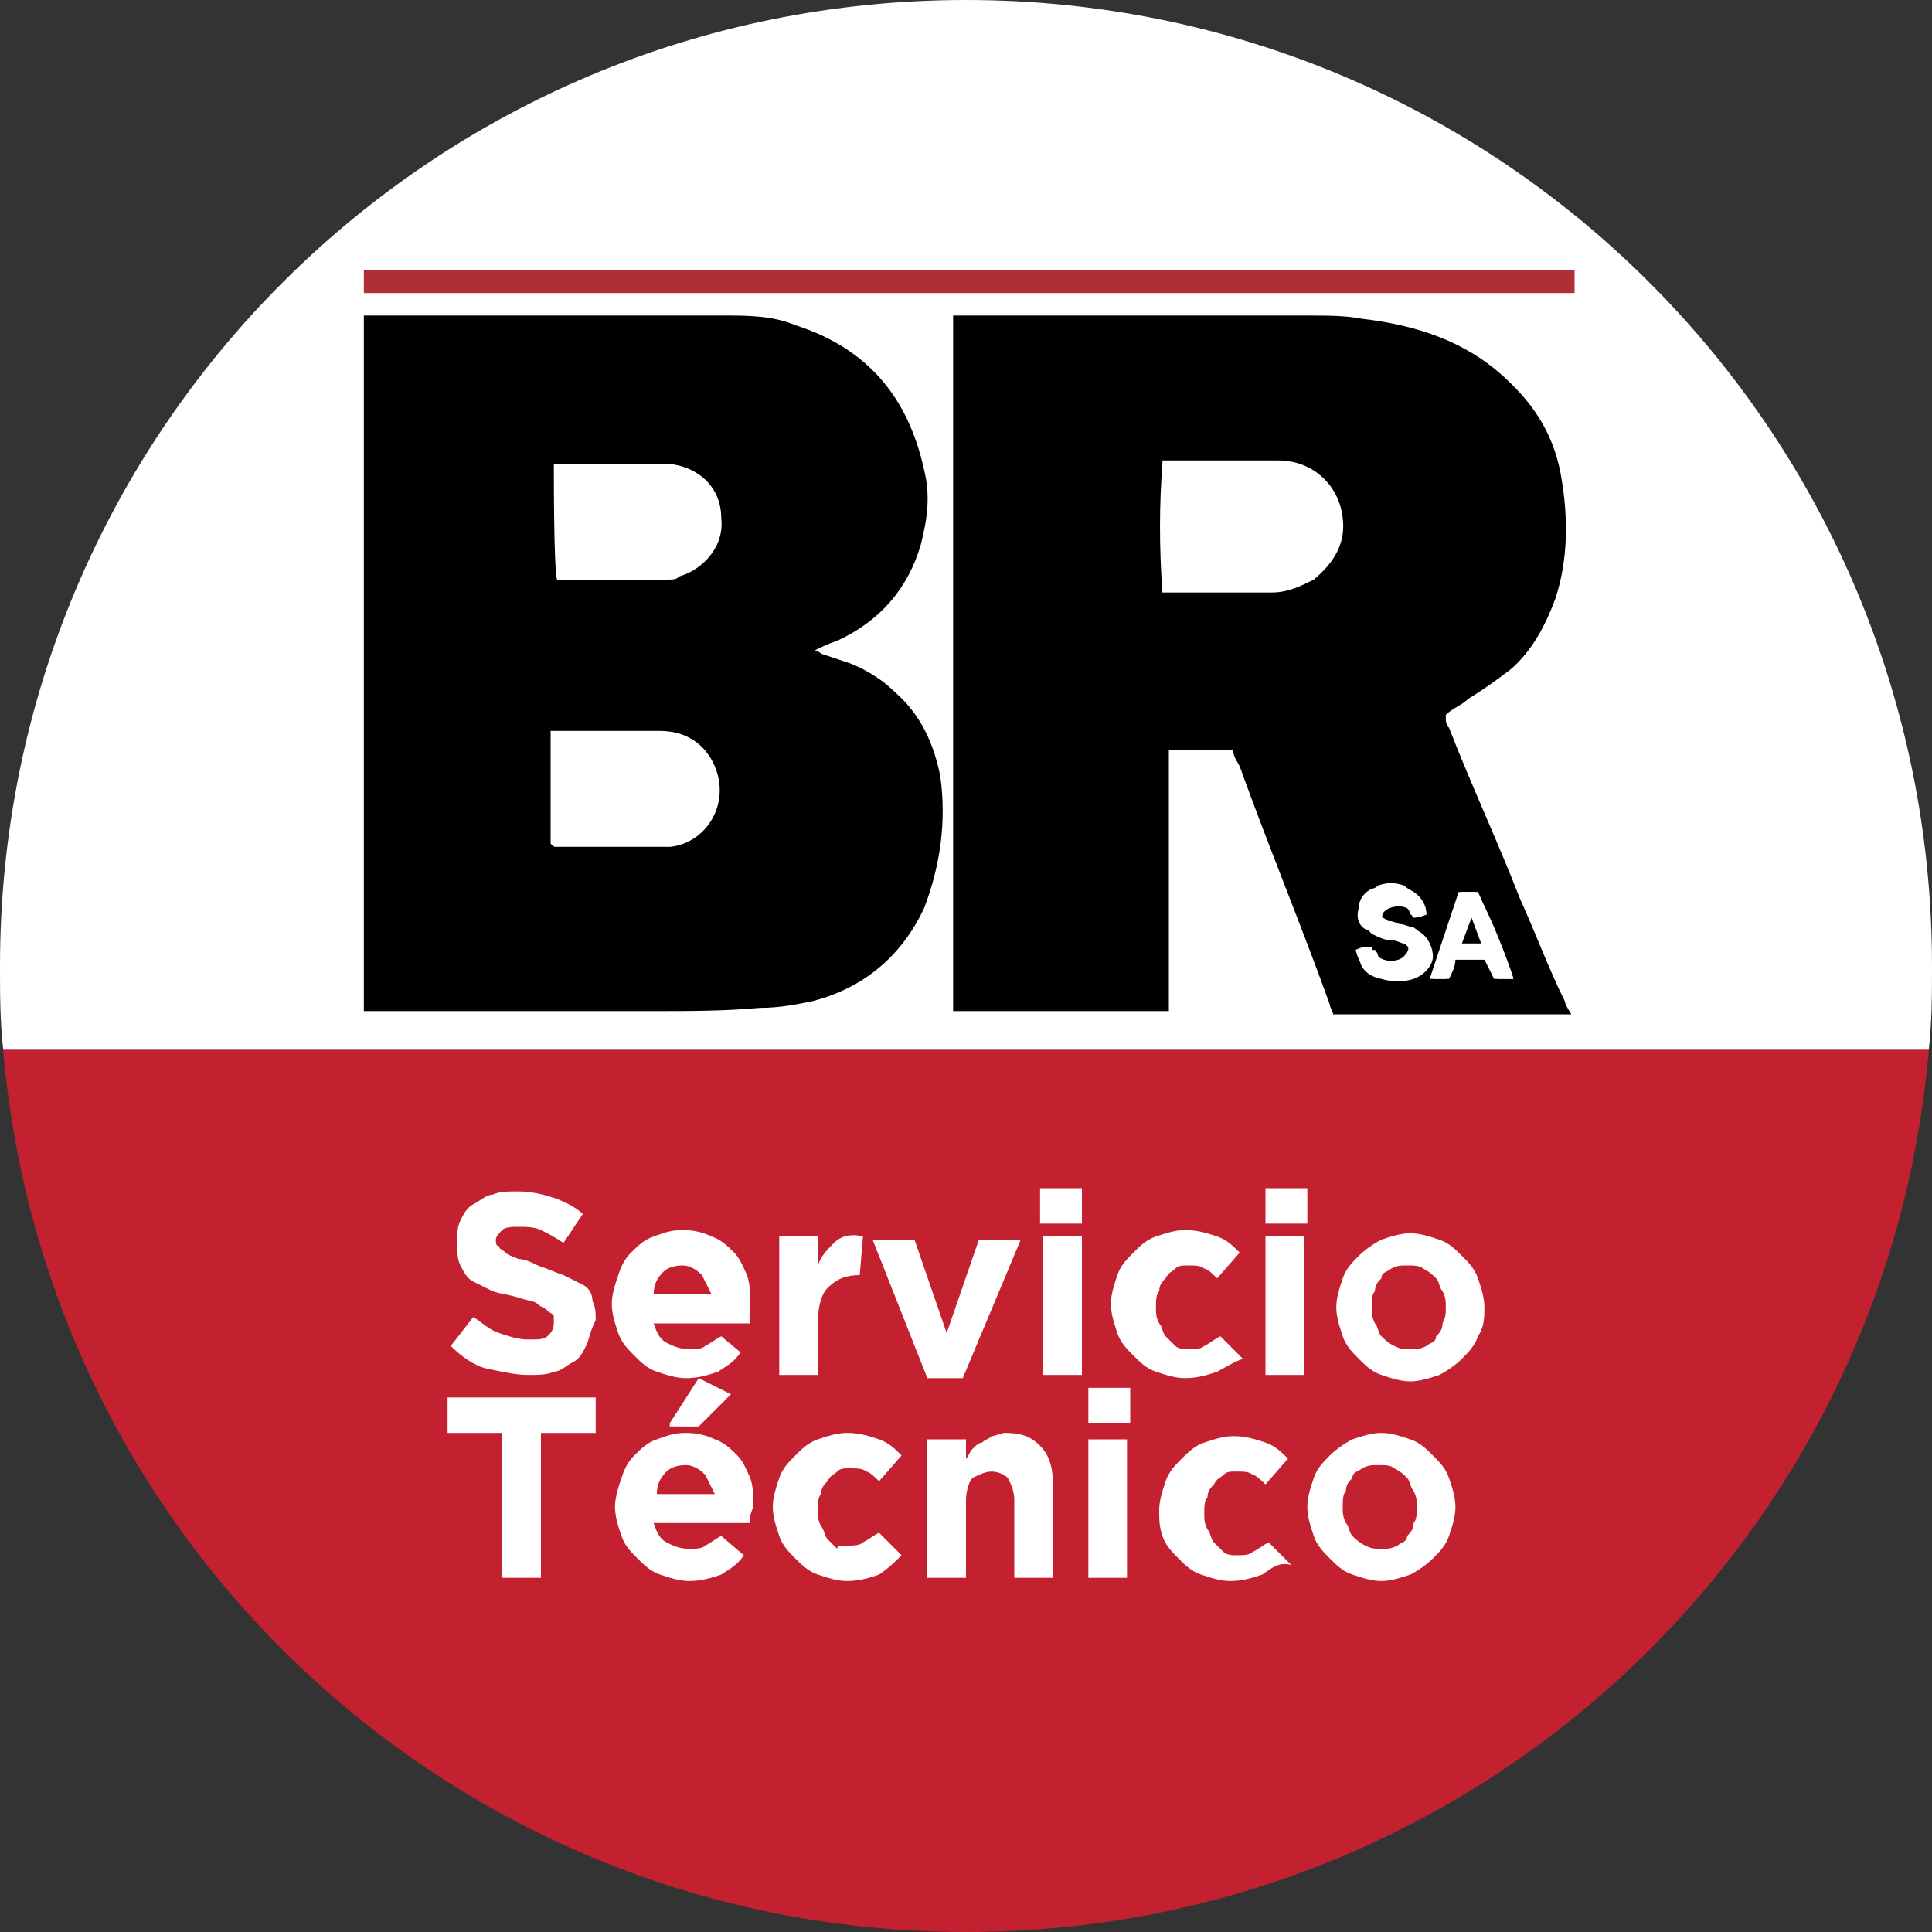
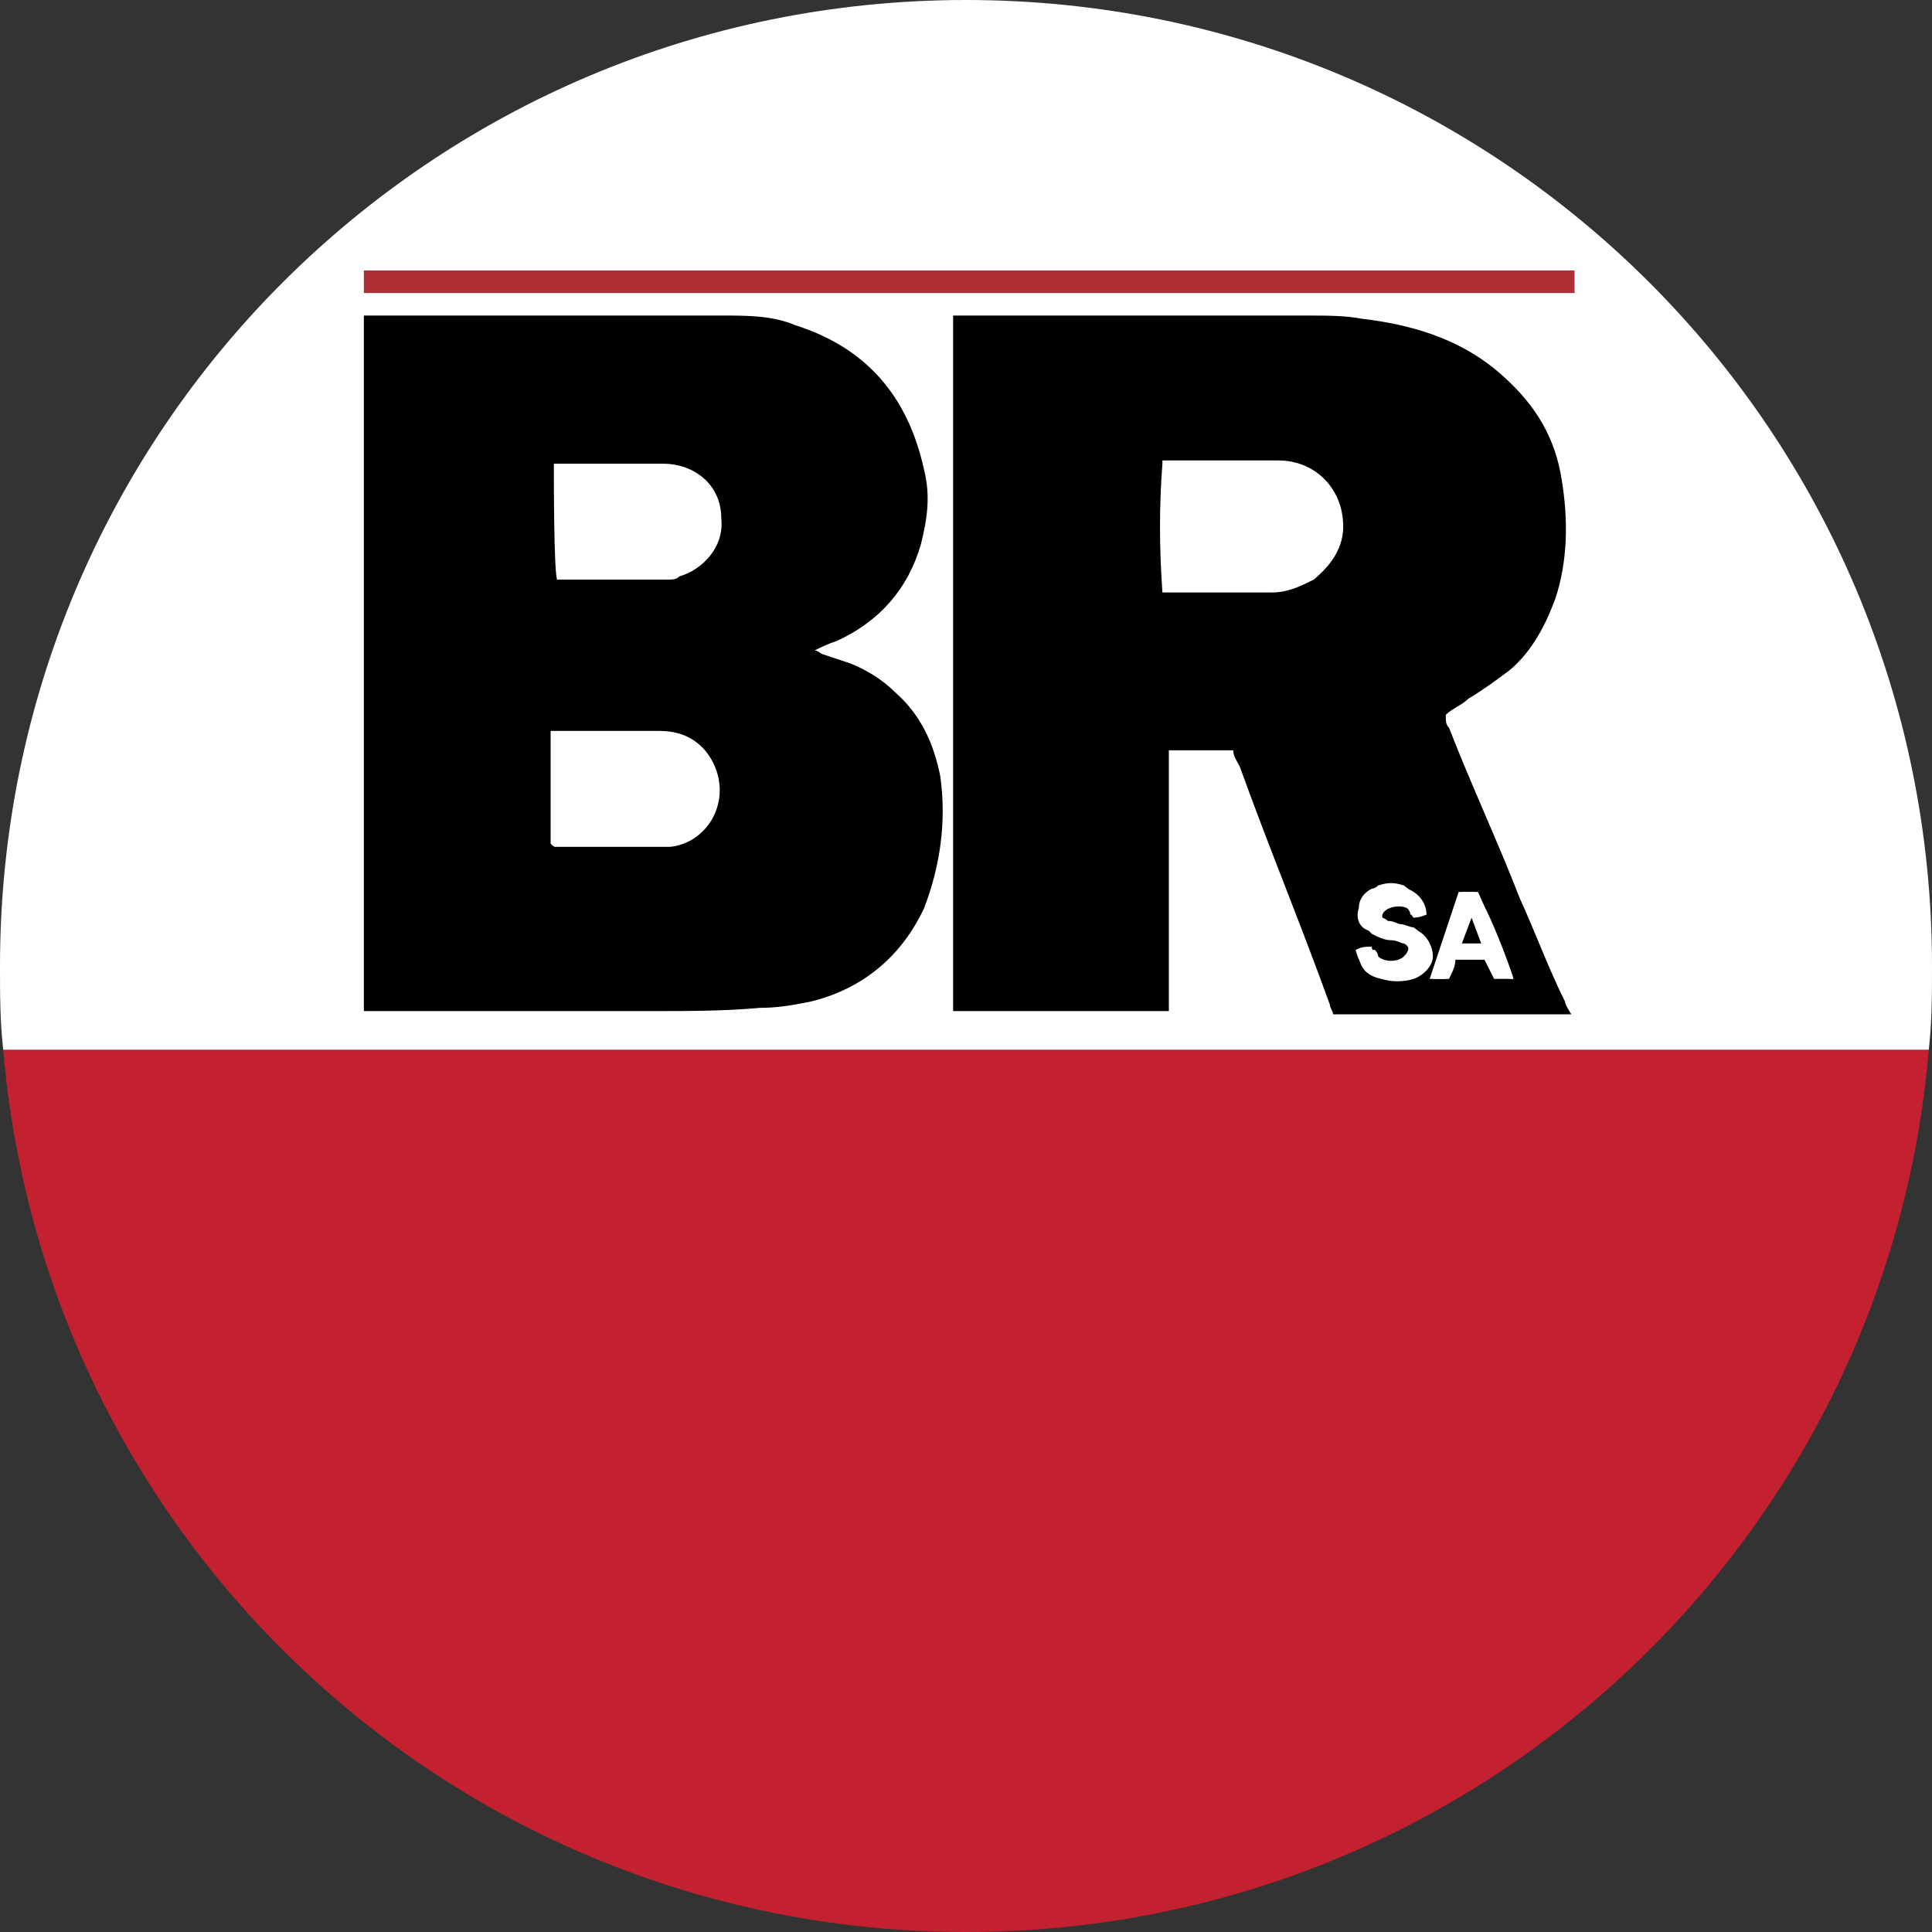
<svg xmlns="http://www.w3.org/2000/svg" version="1.1" id="Layer_1" x="0px" y="0px" viewBox="0 0 60 60" style="enable-background:new 0 0 60 60;" xml:space="preserve">
  <rect x="0" y="0" width="60" height="60" fill="#333333" stroke="none" />
  <style type="text/css">
	.st0{fill:#C32030;}
	.st1{fill:#FFFFFF;}
	.st2{fill:#AE3035;}
</style>
  <g>
    <path class="st0" d="M30,60c15.7,0,28.6-12,29.9-27.4H0.1C1.4,48,14.3,60,30,60z" />
    <path class="st1" d="M30,0C13.4,0,0,13.4,0,30c0,0.9,0,1.7,0.1,2.6h59.8C60,31.7,60,30.9,60,30C60,13.4,46.6,0,30,0z" />
  </g>
-   <path class="st1" d="M16.8,44.5V49h-1.2v-4.5h-1.7v-1.1h4.6v1.1H16.8z M18.2,41.8c-0.1,0.2-0.2,0.4-0.4,0.5  c-0.2,0.1-0.4,0.3-0.6,0.3c-0.2,0.1-0.5,0.1-0.8,0.1c-0.4,0-0.8-0.1-1.3-0.2c-0.4-0.1-0.8-0.4-1.1-0.7l0.7-0.9  c0.3,0.2,0.5,0.4,0.8,0.5c0.3,0.1,0.6,0.2,0.9,0.2c0.3,0,0.5,0,0.6-0.1c0.1-0.1,0.2-0.2,0.2-0.4v0c0-0.1,0-0.2,0-0.2  c0-0.1-0.1-0.1-0.2-0.2c-0.1-0.1-0.2-0.1-0.3-0.2c-0.1-0.1-0.3-0.1-0.6-0.2c-0.3-0.1-0.5-0.1-0.8-0.2c-0.2-0.1-0.4-0.2-0.6-0.3  c-0.2-0.1-0.3-0.3-0.4-0.5c-0.1-0.2-0.1-0.4-0.1-0.7v0c0-0.3,0-0.5,0.1-0.7c0.1-0.2,0.2-0.4,0.4-0.5c0.2-0.1,0.4-0.3,0.6-0.3  c0.2-0.1,0.5-0.1,0.8-0.1c0.4,0,0.8,0.1,1.1,0.2c0.3,0.1,0.7,0.3,0.9,0.5l-0.6,0.9c-0.3-0.2-0.5-0.3-0.7-0.4  c-0.2-0.1-0.5-0.1-0.7-0.1c-0.2,0-0.4,0-0.5,0.1c-0.1,0.1-0.2,0.2-0.2,0.3v0c0,0.1,0,0.2,0.1,0.2c0,0.1,0.1,0.1,0.2,0.2  c0.1,0.1,0.2,0.1,0.4,0.2c0.2,0,0.4,0.1,0.6,0.2c0.3,0.1,0.5,0.2,0.8,0.3c0.2,0.1,0.4,0.2,0.6,0.3c0.2,0.1,0.3,0.3,0.3,0.5  c0.1,0.2,0.1,0.4,0.1,0.6v0C18.3,41.4,18.3,41.6,18.2,41.8z M23.3,40.9c0,0,0,0.1,0,0.2h-3c0.1,0.3,0.2,0.5,0.4,0.6  c0.2,0.1,0.4,0.2,0.7,0.2c0.2,0,0.4,0,0.5-0.1c0.2-0.1,0.3-0.2,0.5-0.3L23,42c-0.2,0.3-0.4,0.4-0.7,0.6c-0.3,0.1-0.6,0.2-1,0.2  c-0.3,0-0.6-0.1-0.9-0.2c-0.3-0.1-0.5-0.3-0.7-0.5c-0.2-0.2-0.4-0.4-0.5-0.7c-0.1-0.3-0.2-0.6-0.2-0.9v0c0-0.3,0.1-0.6,0.2-0.9  c0.1-0.3,0.2-0.5,0.4-0.7c0.2-0.2,0.4-0.4,0.7-0.5c0.3-0.1,0.5-0.2,0.9-0.2c0.4,0,0.7,0.1,0.9,0.2c0.3,0.1,0.5,0.3,0.7,0.5  c0.2,0.2,0.3,0.5,0.4,0.7c0.1,0.3,0.1,0.6,0.1,0.9v0C23.3,40.8,23.3,40.8,23.3,40.9z M23.3,47.1c0,0,0,0.1,0,0.2h-3  c0.1,0.3,0.2,0.5,0.4,0.6c0.2,0.1,0.4,0.2,0.7,0.2c0.2,0,0.4,0,0.5-0.1c0.2-0.1,0.3-0.2,0.5-0.3l0.7,0.6c-0.2,0.3-0.4,0.4-0.7,0.6  c-0.3,0.1-0.6,0.2-1,0.2c-0.3,0-0.6-0.1-0.9-0.2c-0.3-0.1-0.5-0.3-0.7-0.5c-0.2-0.2-0.4-0.4-0.5-0.7c-0.1-0.3-0.2-0.6-0.2-0.9v0  c0-0.3,0.1-0.6,0.2-0.9c0.1-0.3,0.2-0.5,0.4-0.7c0.2-0.2,0.4-0.4,0.7-0.5c0.3-0.1,0.5-0.2,0.9-0.2c0.4,0,0.7,0.1,0.9,0.2  c0.3,0.1,0.5,0.3,0.7,0.5c0.2,0.2,0.3,0.5,0.4,0.7c0.1,0.3,0.1,0.6,0.1,0.9v0C23.3,47,23.3,47.1,23.3,47.1z M21.8,39.6  c-0.2-0.2-0.4-0.3-0.6-0.3c-0.3,0-0.5,0.1-0.6,0.2c-0.2,0.2-0.3,0.4-0.3,0.7h1.8C22,40,21.9,39.8,21.8,39.6z M21.9,45.8  c-0.2-0.2-0.4-0.3-0.6-0.3c-0.3,0-0.5,0.1-0.6,0.2c-0.2,0.2-0.3,0.4-0.3,0.7h1.8C22.1,46.2,22,46,21.9,45.8z M20.8,44.2l0.9-1.4  l1,0.5l-1,1H20.8z M27.3,48.9c-0.3,0.1-0.6,0.2-1,0.2c-0.3,0-0.6-0.1-0.9-0.2c-0.3-0.1-0.5-0.3-0.7-0.5c-0.2-0.2-0.4-0.4-0.5-0.7  c-0.1-0.3-0.2-0.6-0.2-0.9v0c0-0.3,0.1-0.6,0.2-0.9c0.1-0.3,0.3-0.5,0.5-0.7c0.2-0.2,0.4-0.4,0.7-0.5c0.3-0.1,0.6-0.2,0.9-0.2  c0.4,0,0.7,0.1,1,0.2c0.3,0.1,0.5,0.3,0.7,0.5l-0.7,0.8c-0.1-0.1-0.3-0.3-0.4-0.3c-0.1-0.1-0.3-0.1-0.5-0.1c-0.2,0-0.3,0-0.4,0.1  c-0.1,0.1-0.2,0.1-0.3,0.3c-0.1,0.1-0.2,0.2-0.2,0.4c-0.1,0.1-0.1,0.3-0.1,0.5v0c0,0.2,0,0.3,0.1,0.5c0.1,0.1,0.1,0.3,0.2,0.4  c0.1,0.1,0.2,0.2,0.3,0.3C26,48,26.1,48,26.3,48c0.2,0,0.4,0,0.5-0.1c0.2-0.1,0.3-0.2,0.5-0.3l0.7,0.7  C27.8,48.5,27.6,48.7,27.3,48.9z M26.7,39.6c-0.4,0-0.7,0.1-1,0.4c-0.2,0.2-0.3,0.6-0.3,1.1v1.6h-1.2v-4.3h1.2v0.9  c0.1-0.3,0.3-0.5,0.5-0.7c0.2-0.2,0.5-0.3,0.9-0.2L26.7,39.6L26.7,39.6z M29.9,42.8h-1.1l-1.7-4.3h1.3l1,2.9l1-2.9h1.3L29.9,42.8z   M31.5,49v-2.4c0-0.3-0.1-0.5-0.2-0.7c-0.1-0.1-0.3-0.2-0.5-0.2c-0.2,0-0.4,0.1-0.6,0.2c-0.1,0.1-0.2,0.4-0.2,0.7V49h-1.2v-4.3H30  v0.6c0.1-0.1,0.1-0.2,0.2-0.3c0.1-0.1,0.2-0.2,0.3-0.2c0.1-0.1,0.2-0.1,0.3-0.2c0.1,0,0.3-0.1,0.4-0.1c0.5,0,0.8,0.1,1.1,0.4  c0.3,0.3,0.4,0.7,0.4,1.2V49H31.5z M32.3,38v-1.1h1.3V38H32.3z M32.4,42.7v-4.3h1.2v4.3H32.4z M33.8,44.2v-1.1h1.3v1.1H33.8z   M33.8,49v-4.3H35V49H33.8z M37.8,42.6c-0.3,0.1-0.6,0.2-1,0.2c-0.3,0-0.6-0.1-0.9-0.2c-0.3-0.1-0.5-0.3-0.7-0.5  c-0.2-0.2-0.4-0.4-0.5-0.7c-0.1-0.3-0.2-0.6-0.2-0.9v0c0-0.3,0.1-0.6,0.2-0.9c0.1-0.3,0.3-0.5,0.5-0.7c0.2-0.2,0.4-0.4,0.7-0.5  c0.3-0.1,0.6-0.2,0.9-0.2c0.4,0,0.7,0.1,1,0.2c0.3,0.1,0.5,0.3,0.7,0.5l-0.7,0.8c-0.1-0.1-0.3-0.3-0.4-0.3c-0.1-0.1-0.3-0.1-0.5-0.1  c-0.2,0-0.3,0-0.4,0.1c-0.1,0.1-0.2,0.1-0.3,0.3c-0.1,0.1-0.2,0.2-0.2,0.4c-0.1,0.1-0.1,0.3-0.1,0.5v0c0,0.2,0,0.3,0.1,0.5  c0.1,0.1,0.1,0.3,0.2,0.4c0.1,0.1,0.2,0.2,0.3,0.3c0.1,0.1,0.3,0.1,0.4,0.1c0.2,0,0.4,0,0.5-0.1c0.2-0.1,0.3-0.2,0.5-0.3l0.7,0.7  C38.3,42.3,38,42.5,37.8,42.6z M39.2,48.9c-0.3,0.1-0.6,0.2-1,0.2c-0.3,0-0.6-0.1-0.9-0.2c-0.3-0.1-0.5-0.3-0.7-0.5  c-0.2-0.2-0.4-0.4-0.5-0.7C36,47.4,36,47.2,36,46.9v0c0-0.3,0.1-0.6,0.2-0.9c0.1-0.3,0.3-0.5,0.5-0.7c0.2-0.2,0.4-0.4,0.7-0.5  c0.3-0.1,0.6-0.2,0.9-0.2c0.4,0,0.7,0.1,1,0.2c0.3,0.1,0.5,0.3,0.7,0.5l-0.7,0.8c-0.1-0.1-0.3-0.3-0.4-0.3c-0.1-0.1-0.3-0.1-0.5-0.1  c-0.2,0-0.3,0-0.4,0.1c-0.1,0.1-0.2,0.1-0.3,0.3c-0.1,0.1-0.2,0.2-0.2,0.4c-0.1,0.1-0.1,0.3-0.1,0.5v0c0,0.2,0,0.3,0.1,0.5  c0.1,0.1,0.1,0.3,0.2,0.4c0.1,0.1,0.2,0.2,0.3,0.3c0.1,0.1,0.3,0.1,0.4,0.1c0.2,0,0.4,0,0.5-0.1c0.2-0.1,0.3-0.2,0.5-0.3l0.7,0.7  C39.7,48.5,39.5,48.7,39.2,48.9z M39.3,38v-1.1h1.3V38H39.3z M39.3,42.7v-4.3h1.2v4.3H39.3z M45,47.7c-0.1,0.3-0.3,0.5-0.5,0.7  c-0.2,0.2-0.5,0.4-0.7,0.5c-0.3,0.1-0.6,0.2-0.9,0.2c-0.3,0-0.6-0.1-0.9-0.2c-0.3-0.1-0.5-0.3-0.7-0.5c-0.2-0.2-0.4-0.4-0.5-0.7  c-0.1-0.3-0.2-0.6-0.2-0.9v0c0-0.3,0.1-0.6,0.2-0.9c0.1-0.3,0.3-0.5,0.5-0.7c0.2-0.2,0.5-0.4,0.7-0.5c0.3-0.1,0.6-0.2,0.9-0.2  c0.3,0,0.6,0.1,0.9,0.2c0.3,0.1,0.5,0.3,0.7,0.5c0.2,0.2,0.4,0.4,0.5,0.7c0.1,0.3,0.2,0.6,0.2,0.9v0C45.2,47.1,45.1,47.4,45,47.7z   M45.9,41.5c-0.1,0.3-0.3,0.5-0.5,0.7c-0.2,0.2-0.5,0.4-0.7,0.5c-0.3,0.1-0.6,0.2-0.9,0.2c-0.3,0-0.6-0.1-0.9-0.2  c-0.3-0.1-0.5-0.3-0.7-0.5c-0.2-0.2-0.4-0.4-0.5-0.7c-0.1-0.3-0.2-0.6-0.2-0.9v0c0-0.3,0.1-0.6,0.2-0.9c0.1-0.3,0.3-0.5,0.5-0.7  c0.2-0.2,0.5-0.4,0.7-0.5c0.3-0.1,0.6-0.2,0.9-0.2c0.3,0,0.6,0.1,0.9,0.2c0.3,0.1,0.5,0.3,0.7,0.5c0.2,0.2,0.4,0.4,0.5,0.7  c0.1,0.3,0.2,0.6,0.2,0.9v0C46.1,40.9,46.1,41.2,45.9,41.5z M44,46.8c0-0.2,0-0.3-0.1-0.5c-0.1-0.1-0.1-0.3-0.2-0.4  c-0.1-0.1-0.2-0.2-0.4-0.3c-0.1-0.1-0.3-0.1-0.5-0.1c-0.2,0-0.3,0-0.5,0.1c-0.1,0.1-0.3,0.1-0.3,0.3c-0.1,0.1-0.2,0.2-0.2,0.4  c-0.1,0.1-0.1,0.3-0.1,0.5v0c0,0.2,0,0.3,0.1,0.5c0.1,0.1,0.1,0.3,0.2,0.4c0.1,0.1,0.2,0.2,0.4,0.3s0.3,0.1,0.5,0.1  c0.2,0,0.3,0,0.5-0.1c0.1-0.1,0.3-0.1,0.3-0.3c0.1-0.1,0.2-0.2,0.2-0.4C44,47.2,44,47,44,46.8L44,46.8z M44.9,40.6  c0-0.2,0-0.3-0.1-0.5c-0.1-0.1-0.1-0.3-0.2-0.4c-0.1-0.1-0.2-0.2-0.4-0.3c-0.1-0.1-0.3-0.1-0.5-0.1c-0.2,0-0.3,0-0.5,0.1  c-0.1,0.1-0.3,0.1-0.3,0.3c-0.1,0.1-0.2,0.2-0.2,0.4c-0.1,0.1-0.1,0.3-0.1,0.5v0c0,0.2,0,0.3,0.1,0.5c0.1,0.1,0.1,0.3,0.2,0.4  c0.1,0.1,0.2,0.2,0.4,0.3s0.3,0.1,0.5,0.1c0.2,0,0.3,0,0.5-0.1c0.1-0.1,0.3-0.1,0.3-0.3c0.1-0.1,0.2-0.2,0.2-0.4  C44.9,40.9,44.9,40.8,44.9,40.6L44.9,40.6z" />
  <g>
    <path d="M25.3,20.2c0.1,0,0.2,0.1,0.2,0.1c0.3,0.1,0.6,0.2,0.9,0.3c0.5,0.2,1,0.5,1.4,0.9c0.8,0.7,1.2,1.6,1.4,2.6   c0.2,1.4,0,2.8-0.5,4.1c-0.7,1.5-1.9,2.5-3.5,2.9c-0.5,0.1-1,0.2-1.6,0.2c-1.1,0.1-2.2,0.1-3.3,0.1c-2.9,0-5.8,0-8.6,0   c-0.2,0-0.3,0-0.4,0c0,0,0,0,0,0v0c0-7.1,0-21.3,0-21.3V9.8h0.2h0.3c0,0,4.9,0,7.3,0c1.1,0,2.2,0,3.4,0c0.7,0,1.5,0,2.2,0.3   c2.2,0.7,3.5,2.2,4,4.5c0.2,0.8,0.1,1.5-0.1,2.3c-0.4,1.4-1.3,2.4-2.6,3C25.7,20,25.5,20.1,25.3,20.2z M17.3,26.3   c0.1,0,0.2,0,0.2,0c1,0,2,0,3,0c0.1,0,0.2,0,0.3,0c1.1-0.1,1.9-1.3,1.4-2.5c-0.3-0.7-0.9-1.1-1.7-1.1c-1,0-2.1,0-3.2,0   c0,0-0.1,0-0.2,0c0,0.1,0,0.1,0,0.2c0,1.1,0,2.2,0,3.3C17.2,26.3,17.2,26.3,17.3,26.3z M17.3,18c0.1,0,0.1,0,0.2,0   c1.1,0,2.2,0,3.2,0c0.2,0,0.3,0,0.4-0.1c0.7-0.2,1.4-0.9,1.3-1.8c0-1.1-0.9-1.7-1.8-1.7c-1.1,0-2.1,0-3.2,0c-0.1,0-0.1,0-0.2,0   C17.2,14.9,17.2,17.7,17.3,18z" />
-     <path d="M29.6,9.8c0.2,0,0.3,0,0.4,0c2.9,0,5.8,0,8.6,0c0.7,0,1.4,0,2,0c0.6,0,1.2,0,1.7,0.1c1.7,0.2,3.2,0.7,4.4,1.8   c1,0.9,1.6,1.9,1.8,3.2c0.2,1.2,0.2,2.5-0.2,3.7c-0.3,0.8-0.7,1.6-1.4,2.2c-0.4,0.3-0.8,0.6-1.3,0.9c-0.2,0.2-0.5,0.3-0.7,0.5   c0,0.2,0,0.3,0.1,0.4c0.7,1.8,1.5,3.5,2.2,5.3c0.5,1.1,0.9,2.2,1.4,3.2c0,0.1,0.2,0.4,0.2,0.4s-0.4,0-0.5,0c-1.9,0-3.8,0-5.7,0   c-0.3,0-0.5,0-0.8,0c-0.1,0-0.3,0-0.4,0c0-0.1-0.1-0.2-0.1-0.3c-0.9-2.5-1.9-4.9-2.8-7.4c-0.1-0.2-0.2-0.3-0.2-0.5   c-0.1,0-0.2,0-0.3,0c-0.5,0-1.1,0-1.6,0c0,0,0,0-0.1,0c0,0.1,0,0.3,0,0.4c0,2.4,0,4.8,0,7.3c0,0.2,0,0.4,0,0.4v0h-6.7v-0.2v-0.3   c0,0,0-13.7,0-20.6C29.6,10.2,29.6,10.1,29.6,9.8z M36.1,18.4c0.1,0,0.2,0,0.2,0c0.2,0,0.4,0,0.6,0c0.8,0,1.7,0,2.6,0   c0.5,0,0.9-0.2,1.3-0.4c0.6-0.5,1-1.1,0.9-1.9c-0.1-1-0.9-1.8-2-1.8c-1.1,0-2.2,0-3.4,0c-0.1,0-0.2,0-0.2,0c0,0,0,0.1,0,0.1   C36,15.7,36,17,36.1,18.4C36.1,18.3,36.1,18.4,36.1,18.4z M44.3,28.4c0-0.4-0.3-0.7-0.6-0.8c-0.3-0.1-0.5-0.1-0.8,0   c-0.1,0-0.1,0-0.2,0.1c-0.3,0.1-0.4,0.3-0.4,0.6c0,0.3,0.1,0.5,0.3,0.7c0.2,0.1,0.4,0.2,0.6,0.2c0.2,0,0.3,0.1,0.4,0.1   c0.2,0.1,0.2,0.3,0.1,0.5C43.5,30,43,30,42.8,29.7c0-0.1-0.1-0.2-0.1-0.2c-0.2,0-0.3,0-0.5,0.1c0,0.4,0.2,0.7,0.7,0.8   c0.3,0.1,0.7,0.1,1,0c0.3-0.1,0.6-0.4,0.6-0.7c0-0.3-0.2-0.7-0.5-0.8c-0.1,0-0.3-0.1-0.4-0.1c-0.2,0-0.3-0.1-0.4-0.1   c-0.1,0-0.2-0.1-0.2-0.1c-0.1-0.1-0.1-0.2,0-0.3c0.2-0.2,0.7-0.2,0.8,0c0,0.1,0.1,0.2,0.1,0.2C43.9,28.5,44.1,28.5,44.3,28.4z    M47,30.4c-0.1-0.4-1-2.5-1.1-2.7c-0.1,0-0.2,0-0.3,0c-0.1,0-0.1,0-0.2,0c-0.1,0.3-0.2,0.6-0.3,0.9c-0.1,0.3-0.2,0.6-0.3,0.9   c-0.1,0.3-0.3,0.6-0.3,0.9c0.2,0,0.4,0,0.5,0c0.1-0.2,0.2-0.4,0.2-0.6c0.3,0,0.7,0,1,0c0.1,0.2,0.2,0.4,0.3,0.6   C46.7,30.4,46.8,30.4,47,30.4z" />
+     <path d="M29.6,9.8c0.2,0,0.3,0,0.4,0c2.9,0,5.8,0,8.6,0c0.7,0,1.4,0,2,0c0.6,0,1.2,0,1.7,0.1c1.7,0.2,3.2,0.7,4.4,1.8   c1,0.9,1.6,1.9,1.8,3.2c0.2,1.2,0.2,2.5-0.2,3.7c-0.3,0.8-0.7,1.6-1.4,2.2c-0.4,0.3-0.8,0.6-1.3,0.9c-0.2,0.2-0.5,0.3-0.7,0.5   c0,0.2,0,0.3,0.1,0.4c0.7,1.8,1.5,3.5,2.2,5.3c0.5,1.1,0.9,2.2,1.4,3.2c0,0.1,0.2,0.4,0.2,0.4s-0.4,0-0.5,0c-1.9,0-3.8,0-5.7,0   c-0.3,0-0.5,0-0.8,0c-0.1,0-0.3,0-0.4,0c0-0.1-0.1-0.2-0.1-0.3c-0.9-2.5-1.9-4.9-2.8-7.4c-0.1-0.2-0.2-0.3-0.2-0.5   c-0.1,0-0.2,0-0.3,0c-0.5,0-1.1,0-1.6,0c0,0,0,0-0.1,0c0,0.1,0,0.3,0,0.4c0,2.4,0,4.8,0,7.3c0,0.2,0,0.4,0,0.4v0h-6.7v-0.2v-0.3   c0,0,0-13.7,0-20.6C29.6,10.2,29.6,10.1,29.6,9.8z M36.1,18.4c0.1,0,0.2,0,0.2,0c0.2,0,0.4,0,0.6,0c0.8,0,1.7,0,2.6,0   c0.5,0,0.9-0.2,1.3-0.4c0.6-0.5,1-1.1,0.9-1.9c-0.1-1-0.9-1.8-2-1.8c-1.1,0-2.2,0-3.4,0c-0.1,0-0.2,0-0.2,0c0,0,0,0.1,0,0.1   C36,15.7,36,17,36.1,18.4C36.1,18.3,36.1,18.4,36.1,18.4z M44.3,28.4c0-0.4-0.3-0.7-0.6-0.8c-0.3-0.1-0.5-0.1-0.8,0   c-0.1,0-0.1,0-0.2,0.1c-0.3,0.1-0.4,0.3-0.4,0.6c0,0.3,0.1,0.5,0.3,0.7c0.2,0.1,0.4,0.2,0.6,0.2c0.2,0,0.3,0.1,0.4,0.1   c0.2,0.1,0.2,0.3,0.1,0.5C43.5,30,43,30,42.8,29.7c0-0.1-0.1-0.2-0.1-0.2c-0.2,0-0.3,0-0.5,0.1c0,0.4,0.2,0.7,0.7,0.8   c0.3,0.1,0.7,0.1,1,0c0.3-0.1,0.6-0.4,0.6-0.7c0-0.3-0.2-0.7-0.5-0.8c-0.1,0-0.3-0.1-0.4-0.1c-0.2,0-0.3-0.1-0.4-0.1   c-0.1,0-0.2-0.1-0.2-0.1c-0.1-0.1-0.1-0.2,0-0.3c0.2-0.2,0.7-0.2,0.8,0c0,0.1,0.1,0.2,0.1,0.2C43.9,28.5,44.1,28.5,44.3,28.4z    M47,30.4c-0.1-0.4-1-2.5-1.1-2.7c-0.1,0-0.2,0-0.3,0c-0.1,0-0.1,0-0.2,0c-0.1,0.3-0.2,0.6-0.3,0.9c-0.1,0.3-0.2,0.6-0.3,0.9   c-0.1,0.3-0.3,0.6-0.3,0.9c0.2,0,0.4,0,0.5,0c0.1-0.2,0.2-0.4,0.2-0.6c0.3,0,0.7,0,1,0C46.7,30.4,46.8,30.4,47,30.4z" />
    <polygon class="st2" points="48.9,8.4 48.9,9.1 48.7,9.1 48.4,9.1 11.3,9.1 11.3,8.4 11.5,8.4 11.8,8.4  " />
    <path class="st1" d="M44.3,28.4c-0.2,0-0.3,0-0.5,0c0-0.1-0.1-0.2-0.1-0.2c-0.2-0.3-0.7-0.2-0.8,0c-0.1,0.1-0.1,0.2,0,0.3   c0.1,0,0.2,0.1,0.2,0.1c0.2,0,0.3,0.1,0.4,0.1c0.1,0,0.3,0.1,0.4,0.1c0.3,0.2,0.5,0.5,0.5,0.8c0,0.3-0.3,0.7-0.6,0.7   c-0.3,0.1-0.7,0.1-1,0c-0.4-0.1-0.6-0.4-0.7-0.8c0.2-0.1,0.3-0.1,0.5-0.1c0,0.1,0.1,0.2,0.1,0.2c0.2,0.3,0.7,0.3,0.9,0.1   c0.2-0.2,0.2-0.4-0.1-0.5c-0.1-0.1-0.3-0.1-0.4-0.1c-0.2-0.1-0.4-0.1-0.6-0.2c-0.3-0.1-0.4-0.4-0.3-0.7c0-0.3,0.2-0.5,0.4-0.6   c0,0,0.1,0,0.2-0.1c0.3-0.1,0.5-0.1,0.8,0C44,27.8,44.2,28,44.3,28.4z" />
    <path class="st1" d="M47,30.4c-0.2,0-0.4,0-0.6,0c-0.1-0.2-0.2-0.4-0.3-0.6c-0.3,0-0.7,0-1,0c-0.1,0.2-0.2,0.4-0.2,0.6   c-0.2,0-0.3,0-0.5,0c0.1-0.3,0.2-0.6,0.3-0.9c0.1-0.3,0.2-0.6,0.3-0.9c0.1-0.3,0.2-0.6,0.3-0.9c0.1,0,0.2,0,0.2,0   c0.1,0,0.2,0,0.3,0C46.1,27.9,46.9,30,47,30.4z M45.4,29.3H46l-0.3-0.8L45.4,29.3z" />
    <polygon points="45.4,29.3 45.7,28.5 46,29.3  " />
  </g>
</svg>